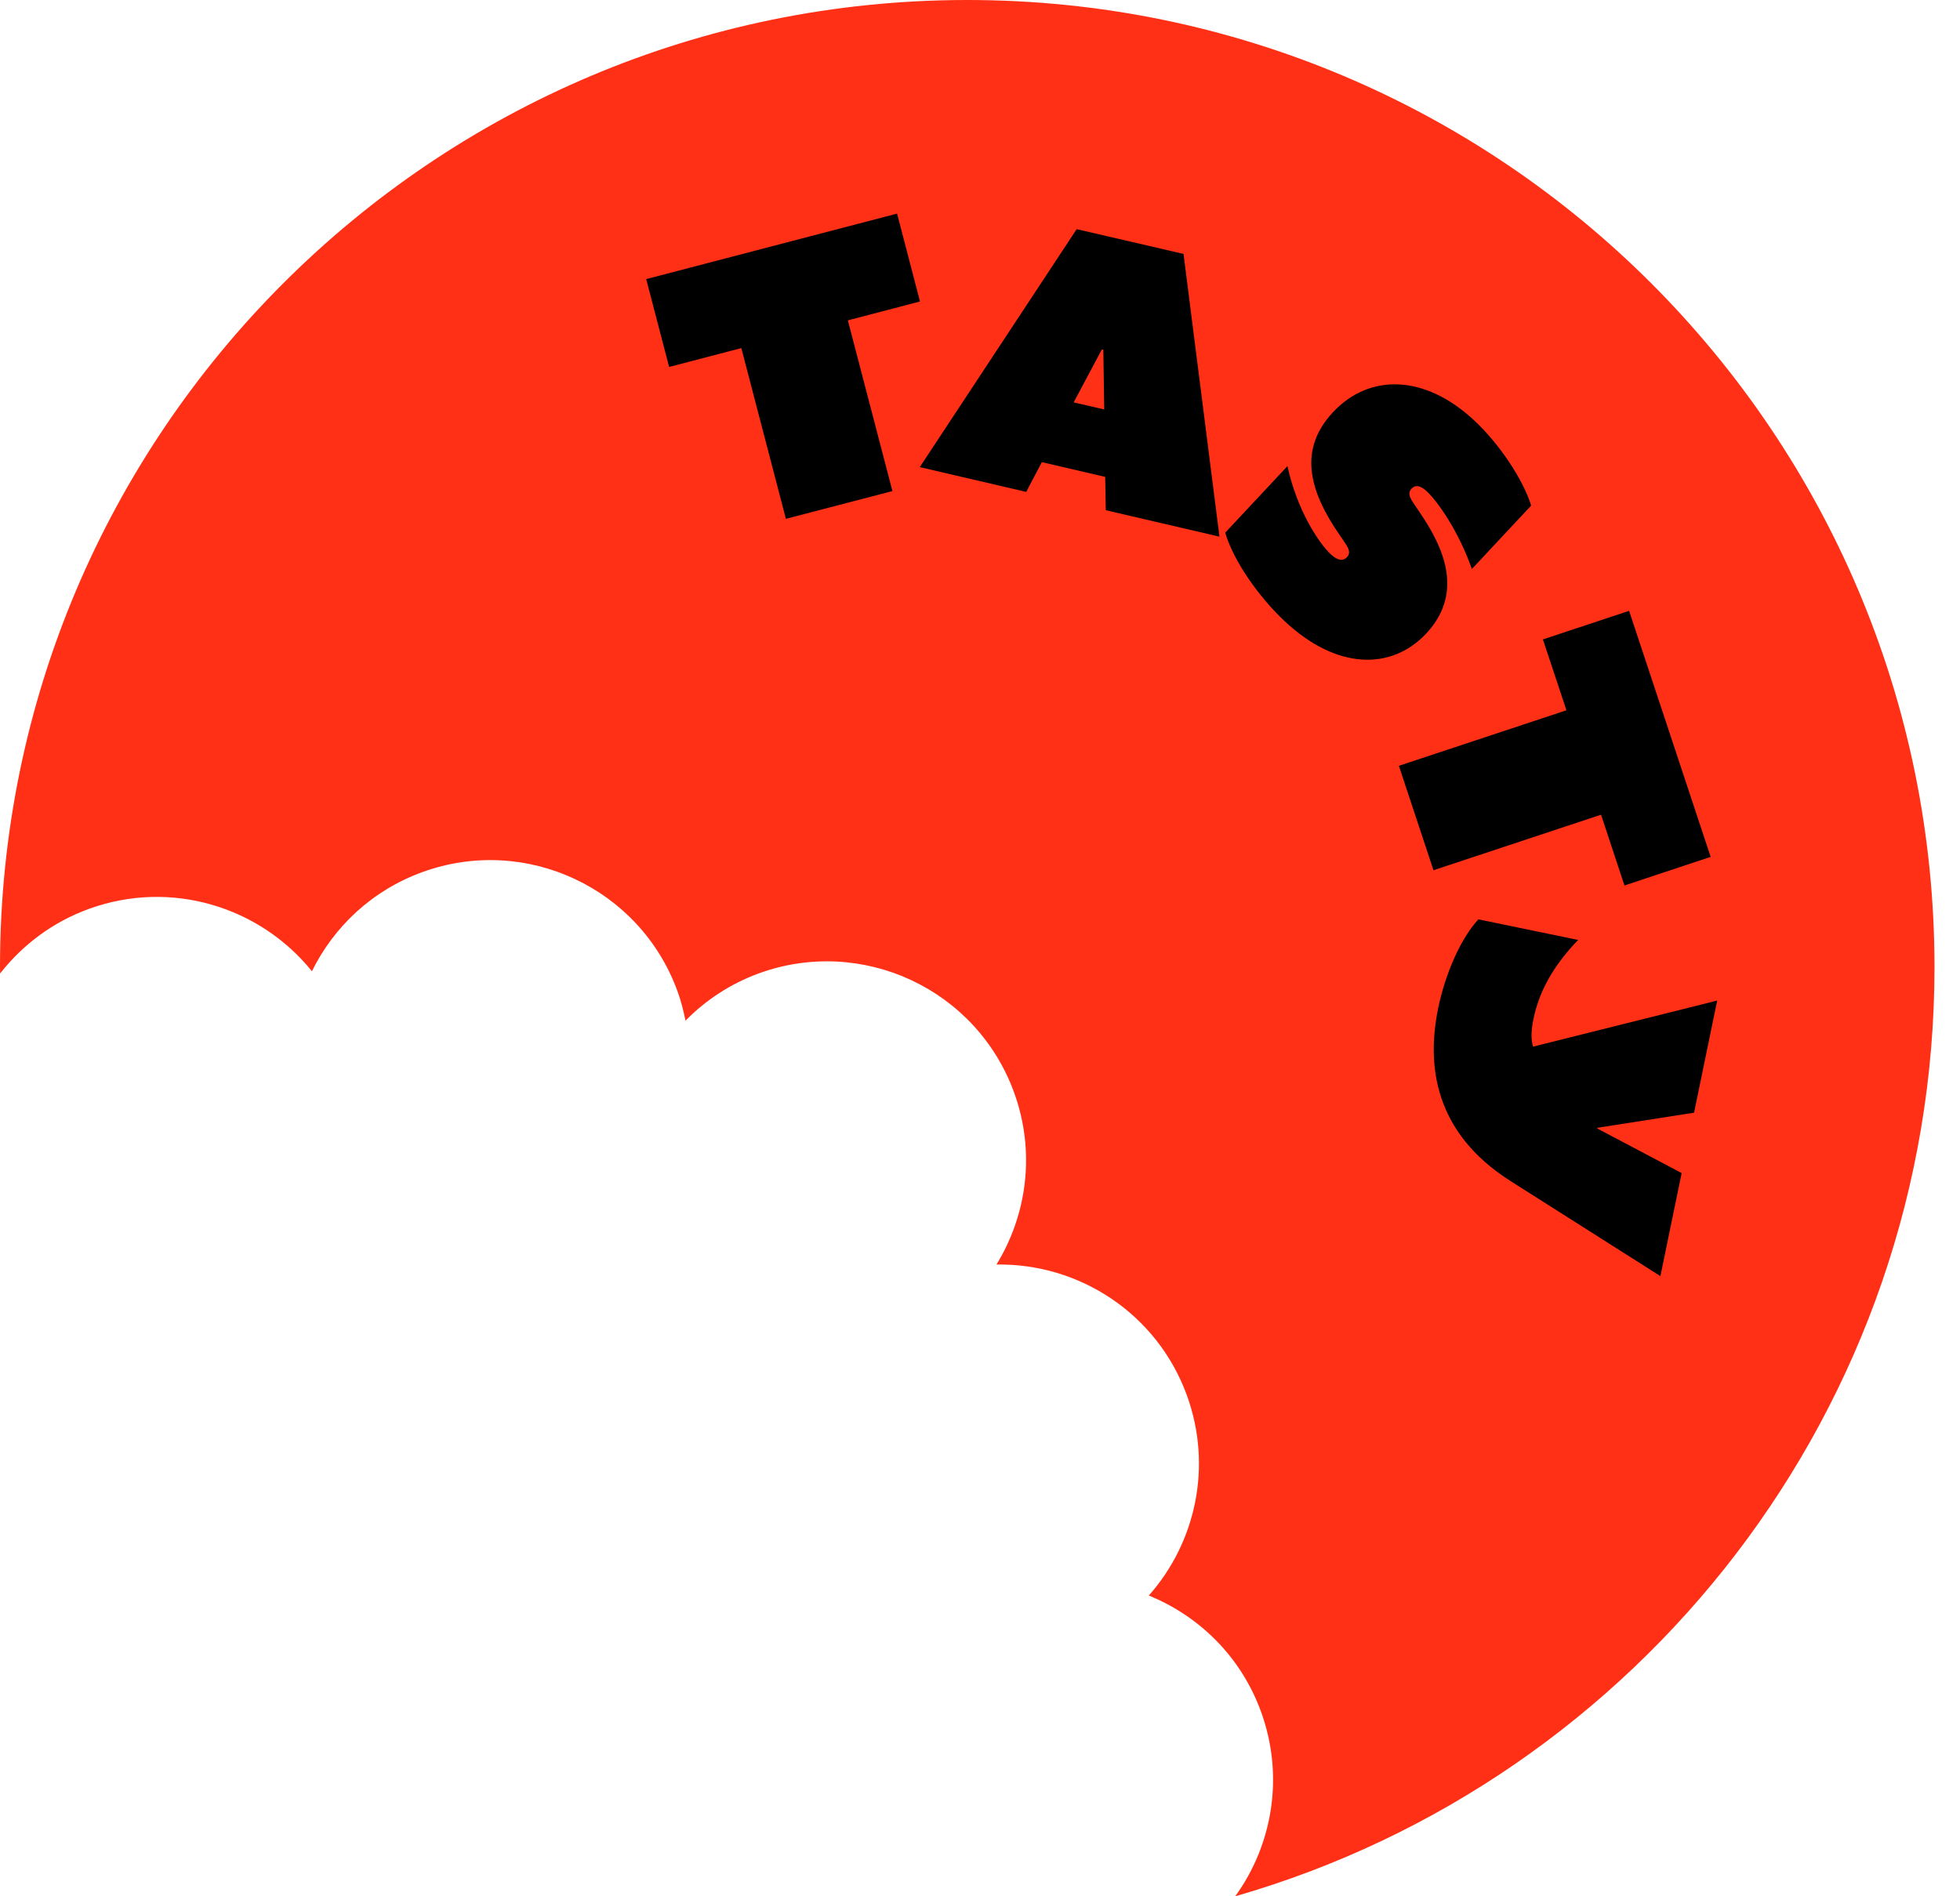
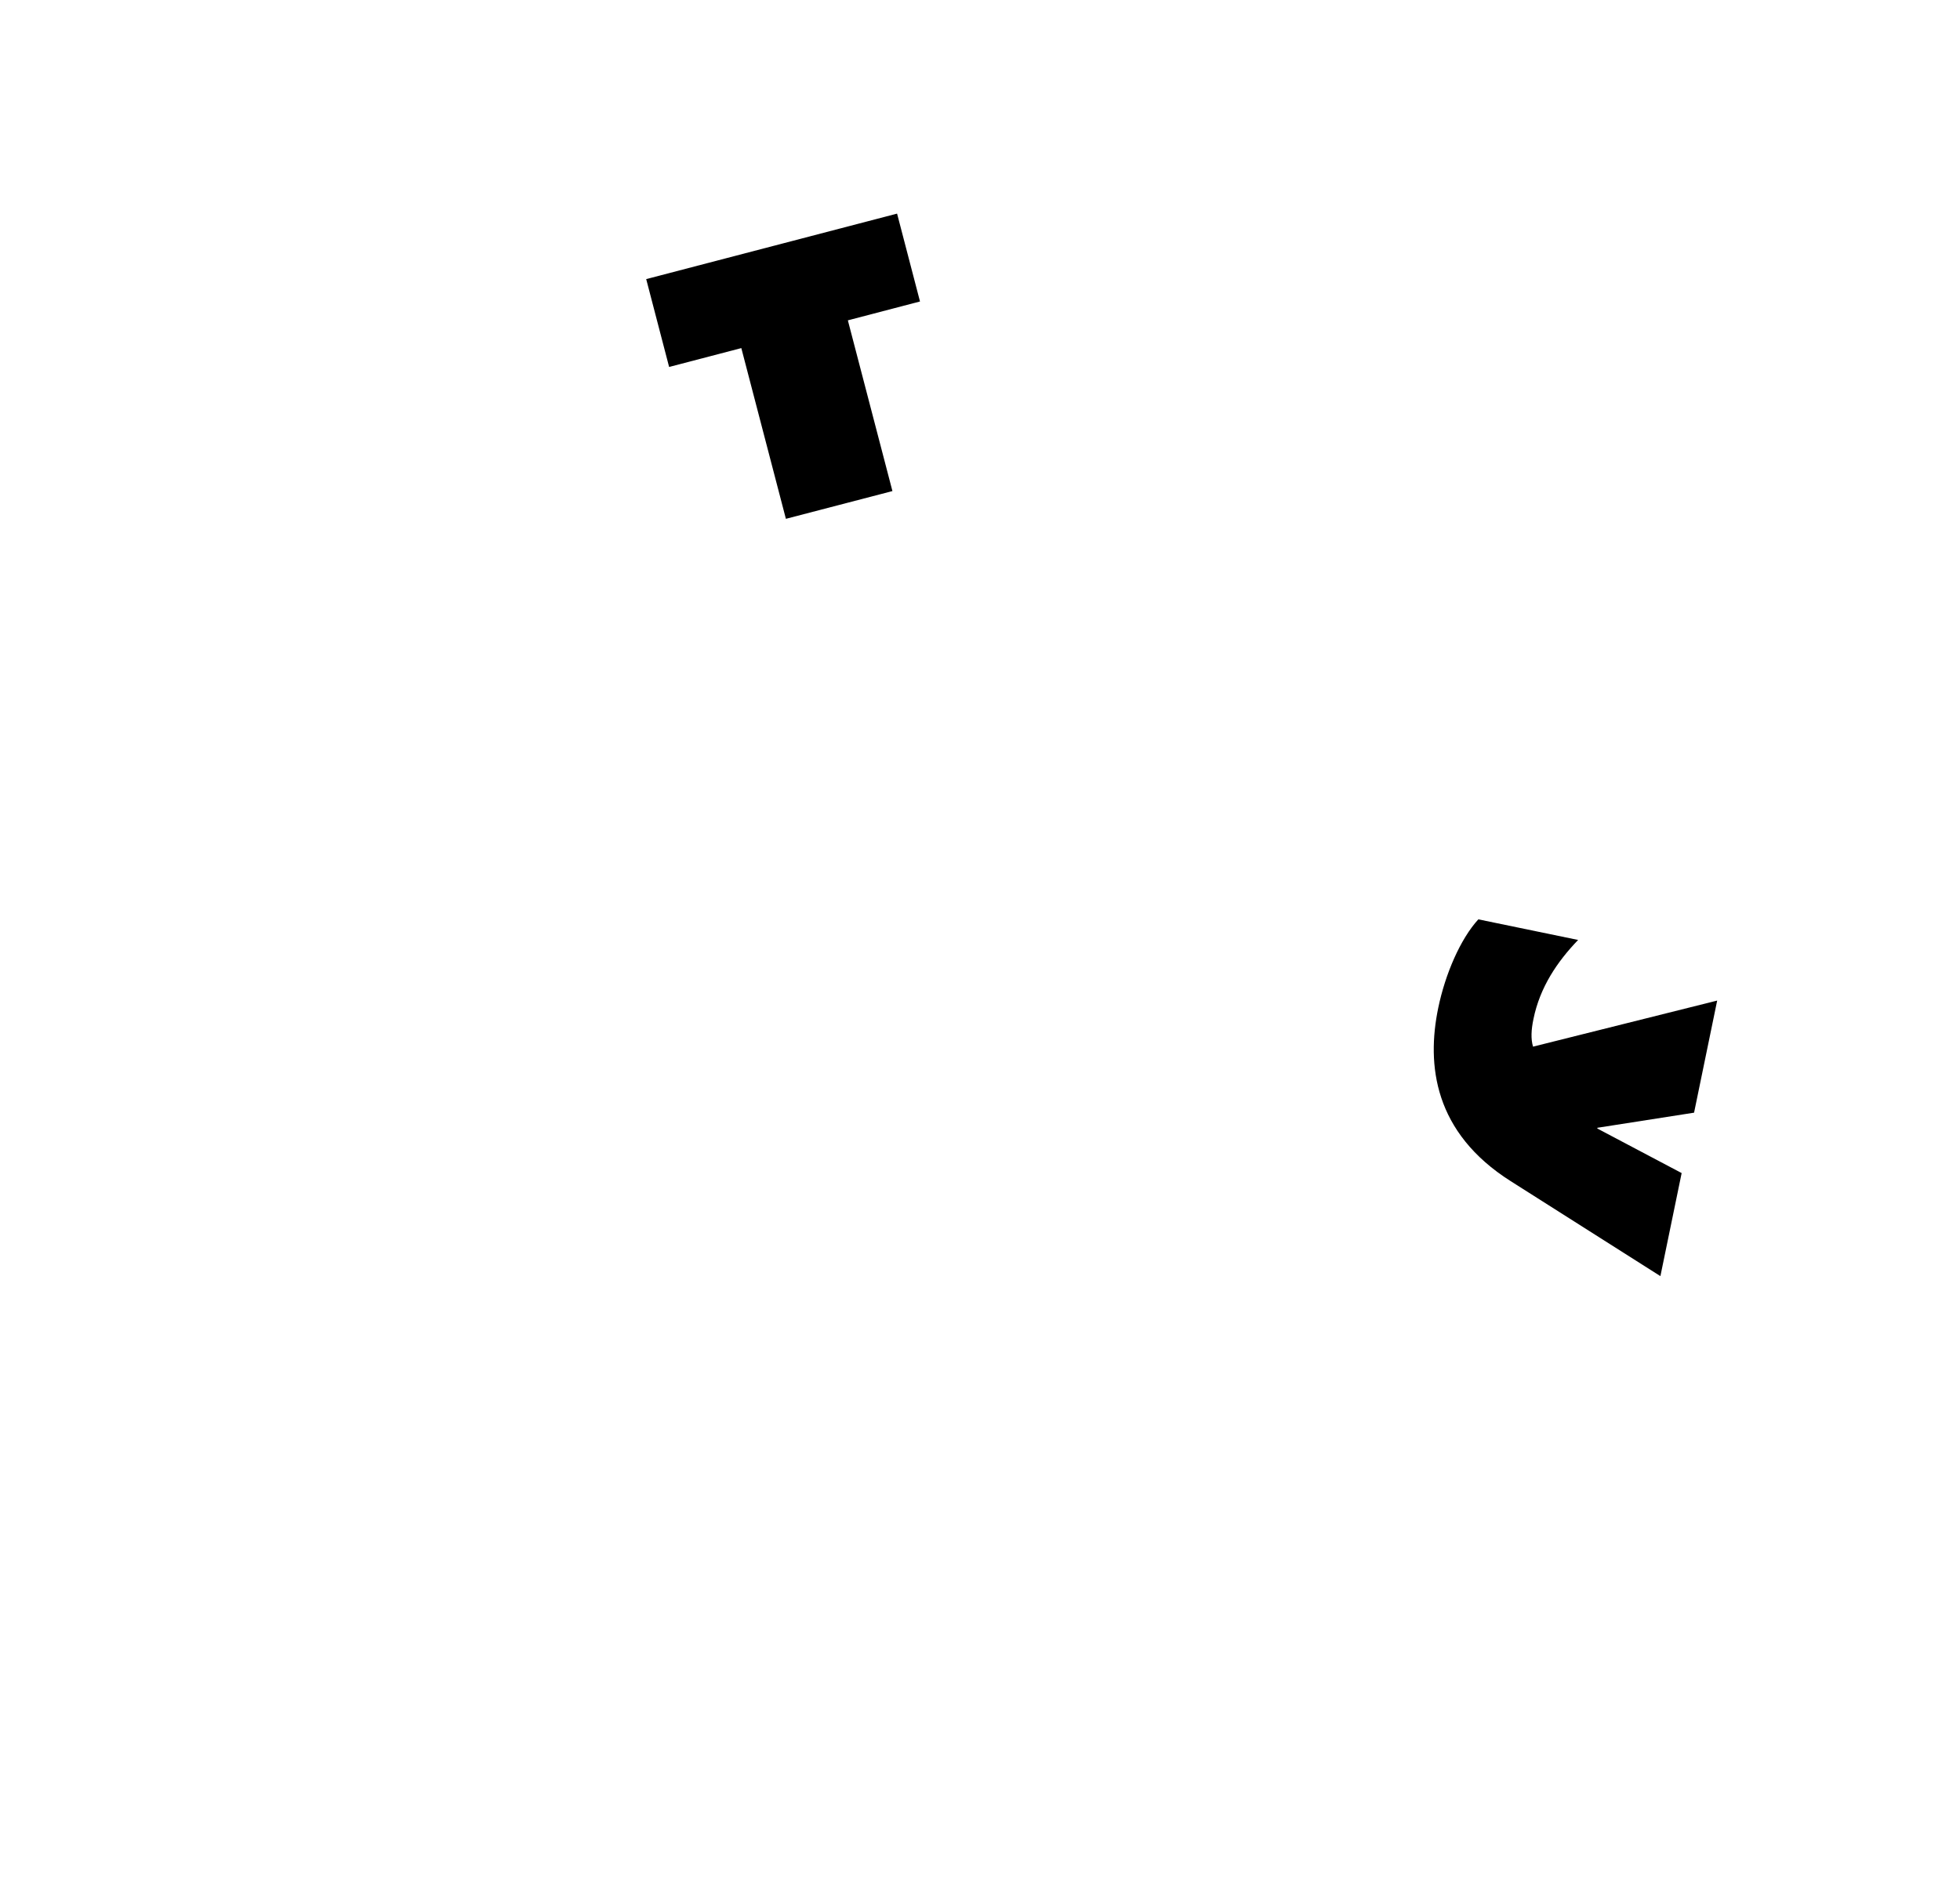
<svg xmlns="http://www.w3.org/2000/svg" width="62" height="60" viewBox="0 0 62 60" fill="none">
-   <path d="M2.813 28.758C5.412 27.814 8.225 28.692 9.867 30.731C10.559 29.325 11.771 28.171 13.361 27.594C16.629 26.407 20.242 28.096 21.431 31.364C21.543 31.672 21.622 31.983 21.684 32.295C22.32 31.649 23.1 31.128 24.008 30.797C27.276 29.61 30.889 31.298 32.078 34.566C32.76 36.444 32.491 38.431 31.521 40.011C34.134 39.968 36.602 41.558 37.546 44.154C38.362 46.403 37.821 48.812 36.34 50.484C37.933 51.133 39.257 52.418 39.89 54.162C40.631 56.198 40.254 58.368 39.074 60C51.845 56.329 61.193 44.554 61.193 30.597C61.193 13.699 47.495 -5.98787e-07 30.597 -1.33742e-06C13.699 -2.07605e-06 0 13.699 0 30.597C0 30.665 0.003 30.734 0.003 30.803C0.708 29.902 1.659 29.177 2.813 28.758Z" fill="#FF3015" />
  <path d="M21.166 11.611L20.441 8.831L28.377 6.759L29.102 9.539L26.82 10.136L28.23 15.538L24.86 16.416L23.45 11.014L21.166 11.611Z" fill="black" />
-   <path d="M34.96 15.089L32.957 14.623L32.462 15.564L29.095 14.78L34.058 7.251L37.438 8.034L38.575 16.98L34.979 16.144L34.96 15.089ZM34.855 11.057L33.963 12.732L34.93 12.955L34.901 11.067L34.855 11.057Z" fill="black" />
-   <path d="M42.099 17.541C42.339 17.763 42.502 17.741 42.607 17.632C42.712 17.521 42.683 17.4 42.594 17.252C42.394 16.921 41.585 15.938 41.489 14.859C41.437 14.266 41.598 13.65 42.165 13.043C43.322 11.807 45.076 11.847 46.636 13.305C47.429 14.046 48.177 15.164 48.435 15.997L46.56 18.003C46.125 16.777 45.472 15.866 45.141 15.554C44.902 15.331 44.754 15.351 44.65 15.462C44.545 15.574 44.574 15.695 44.663 15.842C44.863 16.174 45.607 17.091 45.754 18.095C45.862 18.835 45.643 19.478 45.118 20.042C44 21.235 42.263 21.179 40.644 19.661C39.824 18.894 39.028 17.767 38.756 16.855L40.726 14.748C41.027 16.141 41.716 17.183 42.099 17.541Z" fill="black" />
-   <path d="M48.806 20.232L51.533 19.327L54.113 27.112L51.386 28.017L50.645 25.778L45.345 27.535L44.25 24.231L49.55 22.474L48.806 20.232Z" fill="black" />
  <path d="M48.508 32.239C48.435 32.583 48.422 32.878 48.494 33.117L54.319 31.659L53.588 35.206L50.53 35.684L50.527 35.707L53.195 37.117L52.523 40.378L47.786 37.372C45.361 35.835 45.121 33.698 45.495 31.892C45.718 30.816 46.197 29.708 46.764 29.089L49.92 29.741C49.261 30.426 48.714 31.233 48.508 32.239Z" fill="black" />
</svg>